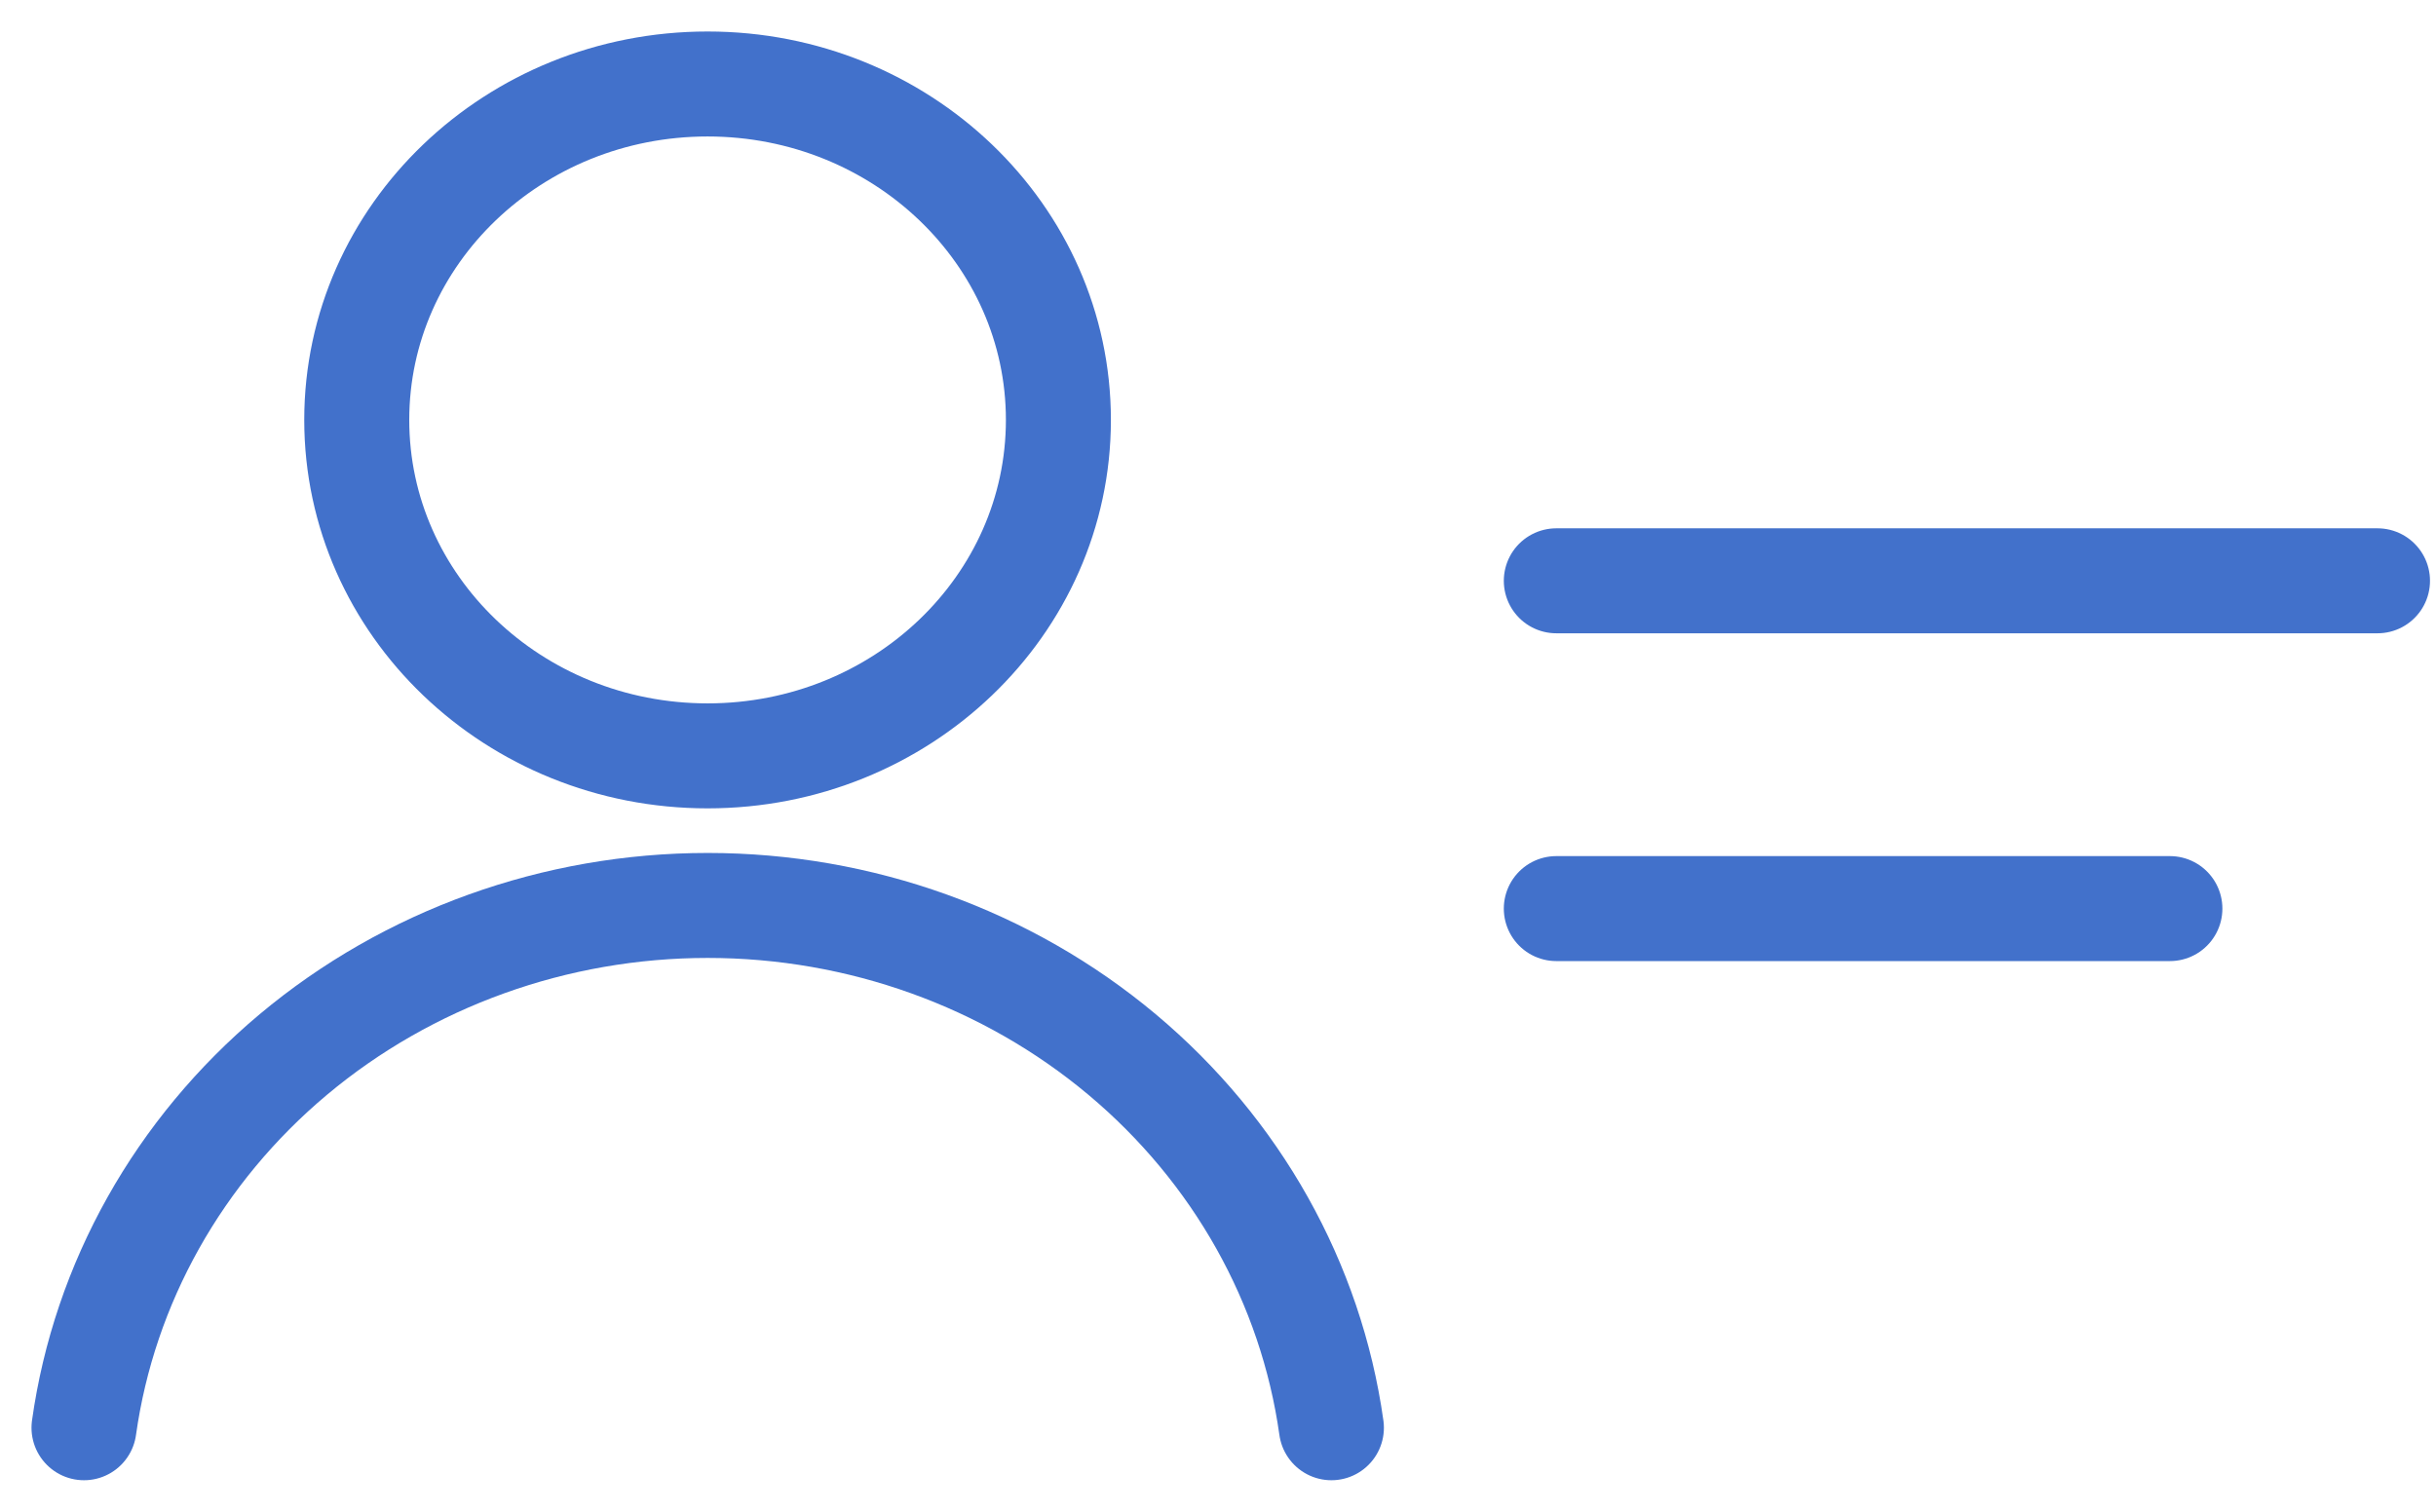
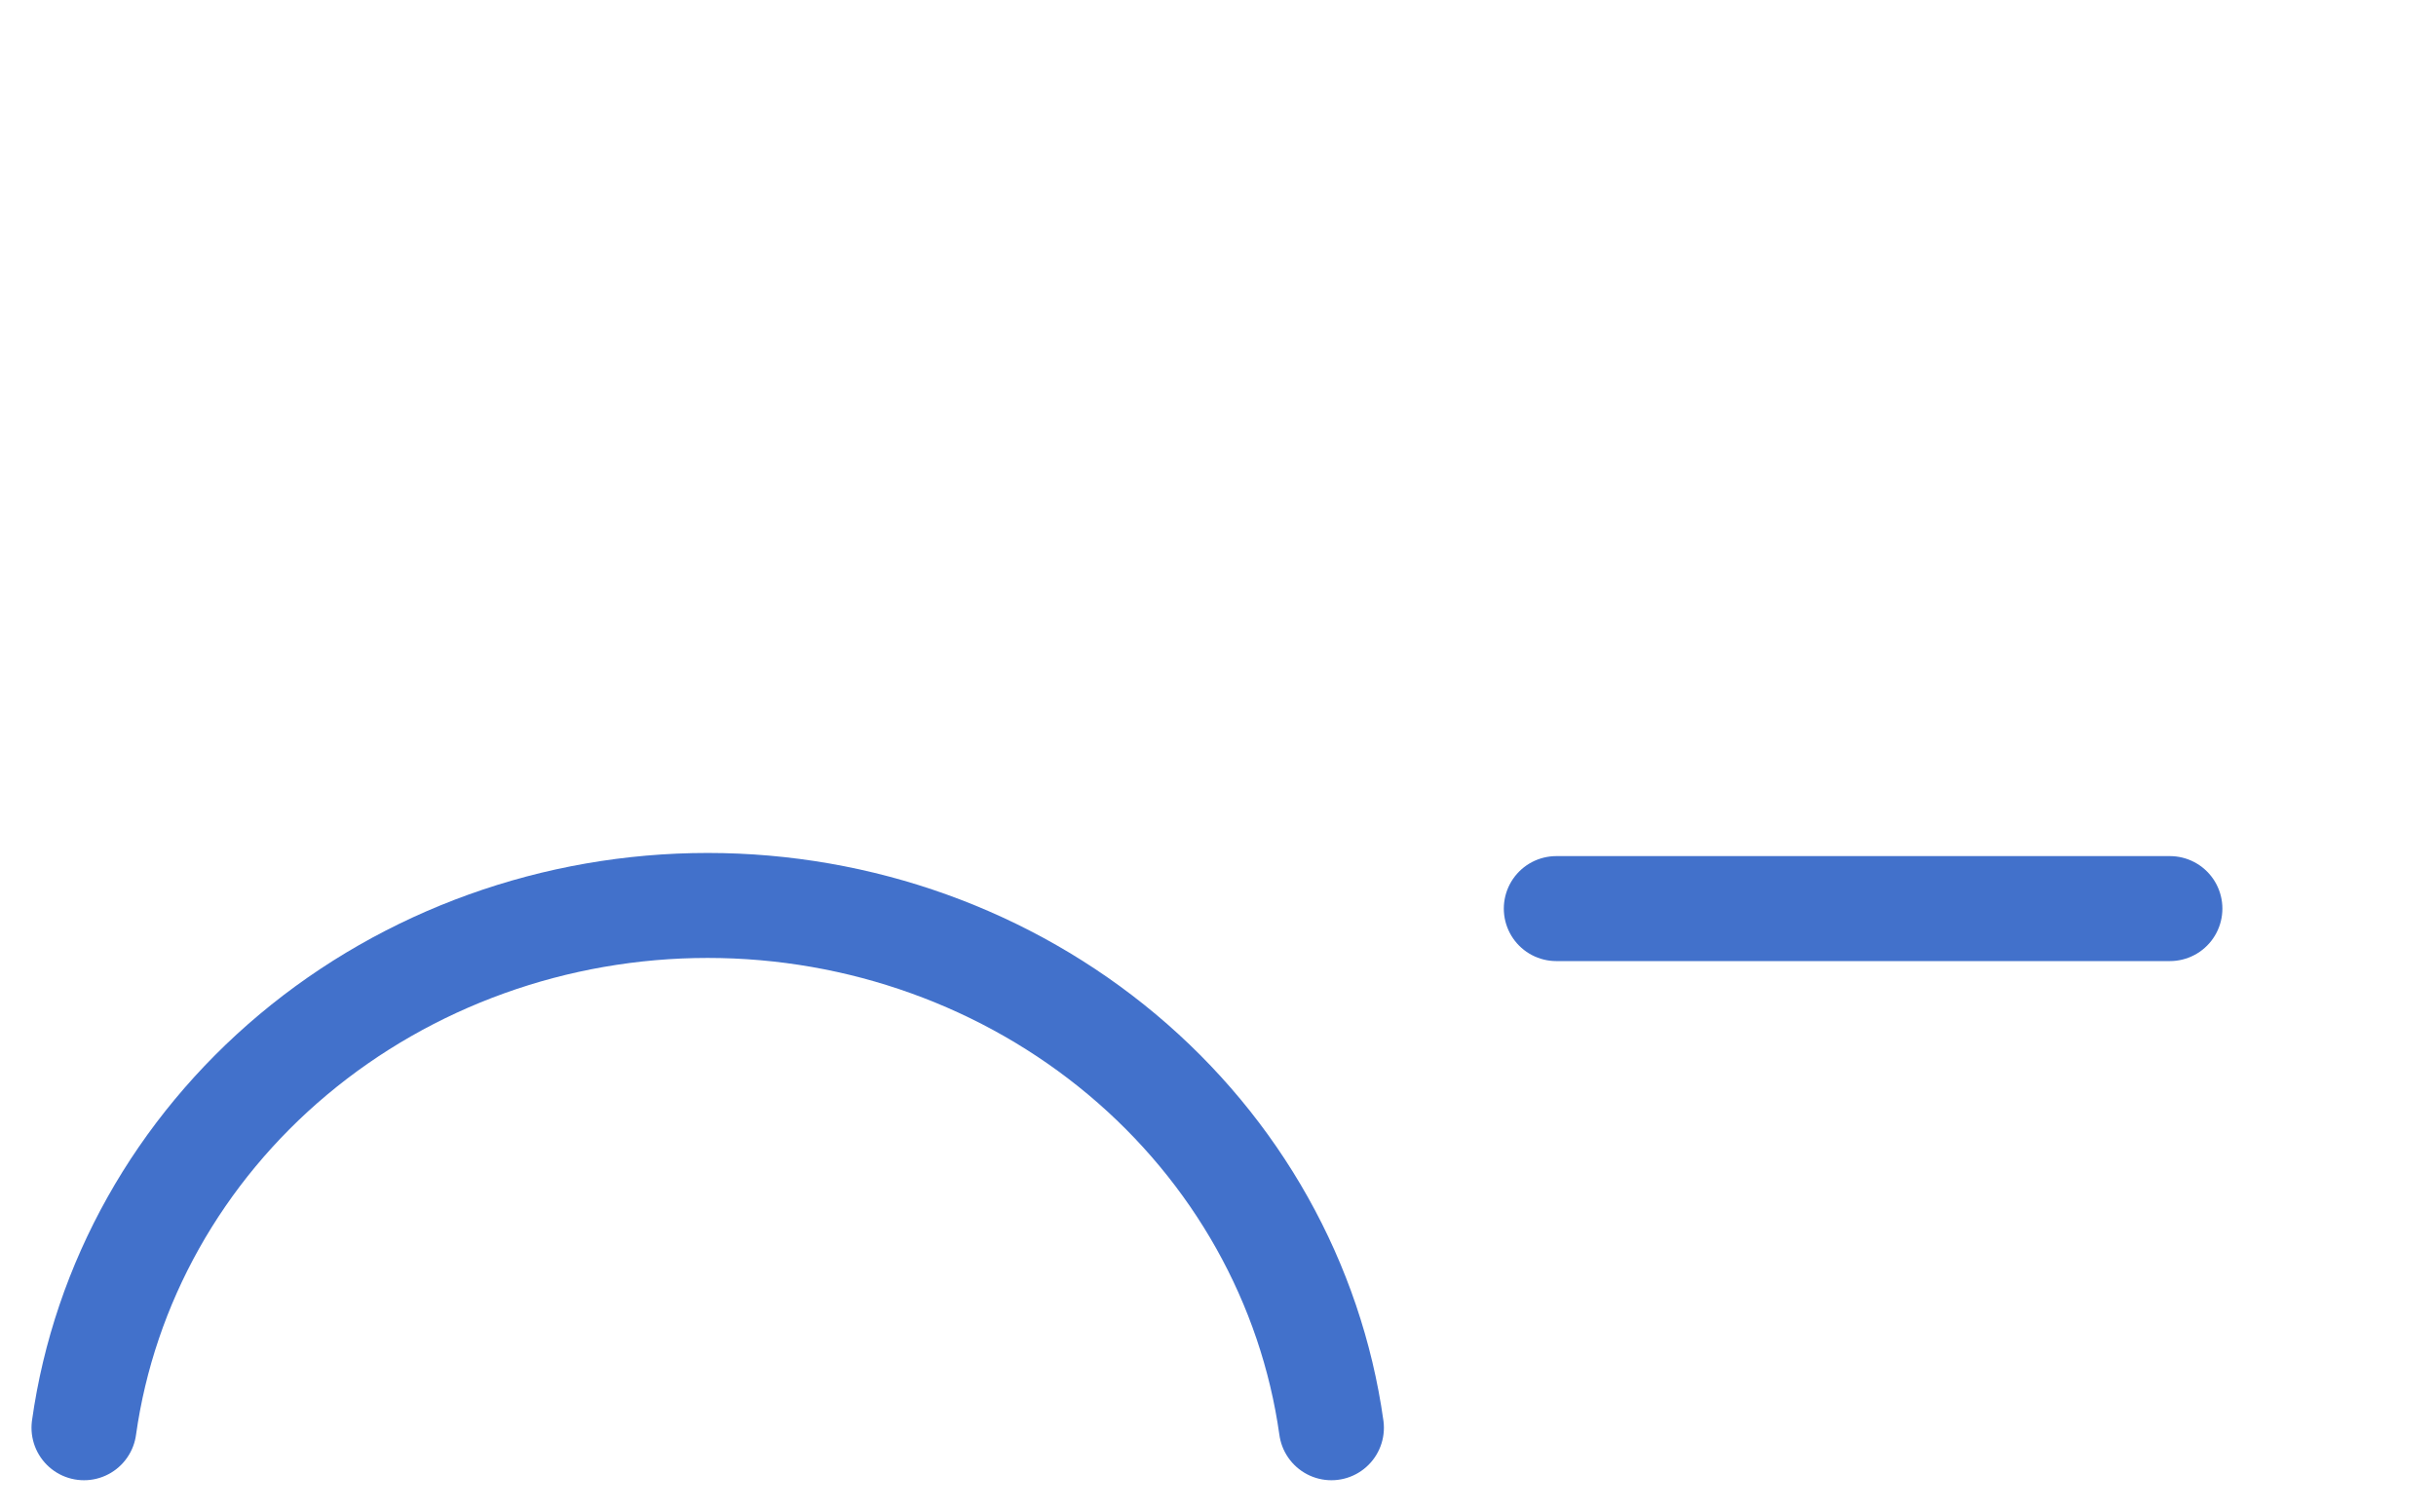
<svg xmlns="http://www.w3.org/2000/svg" width="58" height="36" viewBox="0 0 58 36" fill="none">
-   <path d="M16.847 18C21.461 18 25.2 14.418 25.2 10C25.2 5.582 21.461 2 16.847 2C12.234 2 8.494 5.582 8.494 10C8.494 14.418 12.234 18 16.847 18Z" stroke="#4271CB" stroke-width="2.5" stroke-linecap="round" stroke-linejoin="round" />
  <path d="M31.7 34C31.217 30.556 29.445 27.398 26.714 25.11C23.983 22.823 20.478 21.562 16.85 21.562C13.222 21.562 9.717 22.823 6.986 25.11C4.255 27.398 2.483 30.556 2 34" stroke="#4271CB" stroke-width="2.5" stroke-linecap="round" stroke-linejoin="round" />
-   <path d="M37.055 13.831H56.607H37.055Z" fill="#4271CB" />
-   <path d="M37.055 13.831H56.607" stroke="#4271CB" stroke-width="2.5" stroke-linecap="round" stroke-linejoin="round" />
  <path d="M37.055 21.637H51.664H37.055Z" fill="#4271CB" />
  <path d="M37.055 21.637H51.664" stroke="#4271CB" stroke-width="2.5" stroke-linecap="round" stroke-linejoin="round" />
</svg>